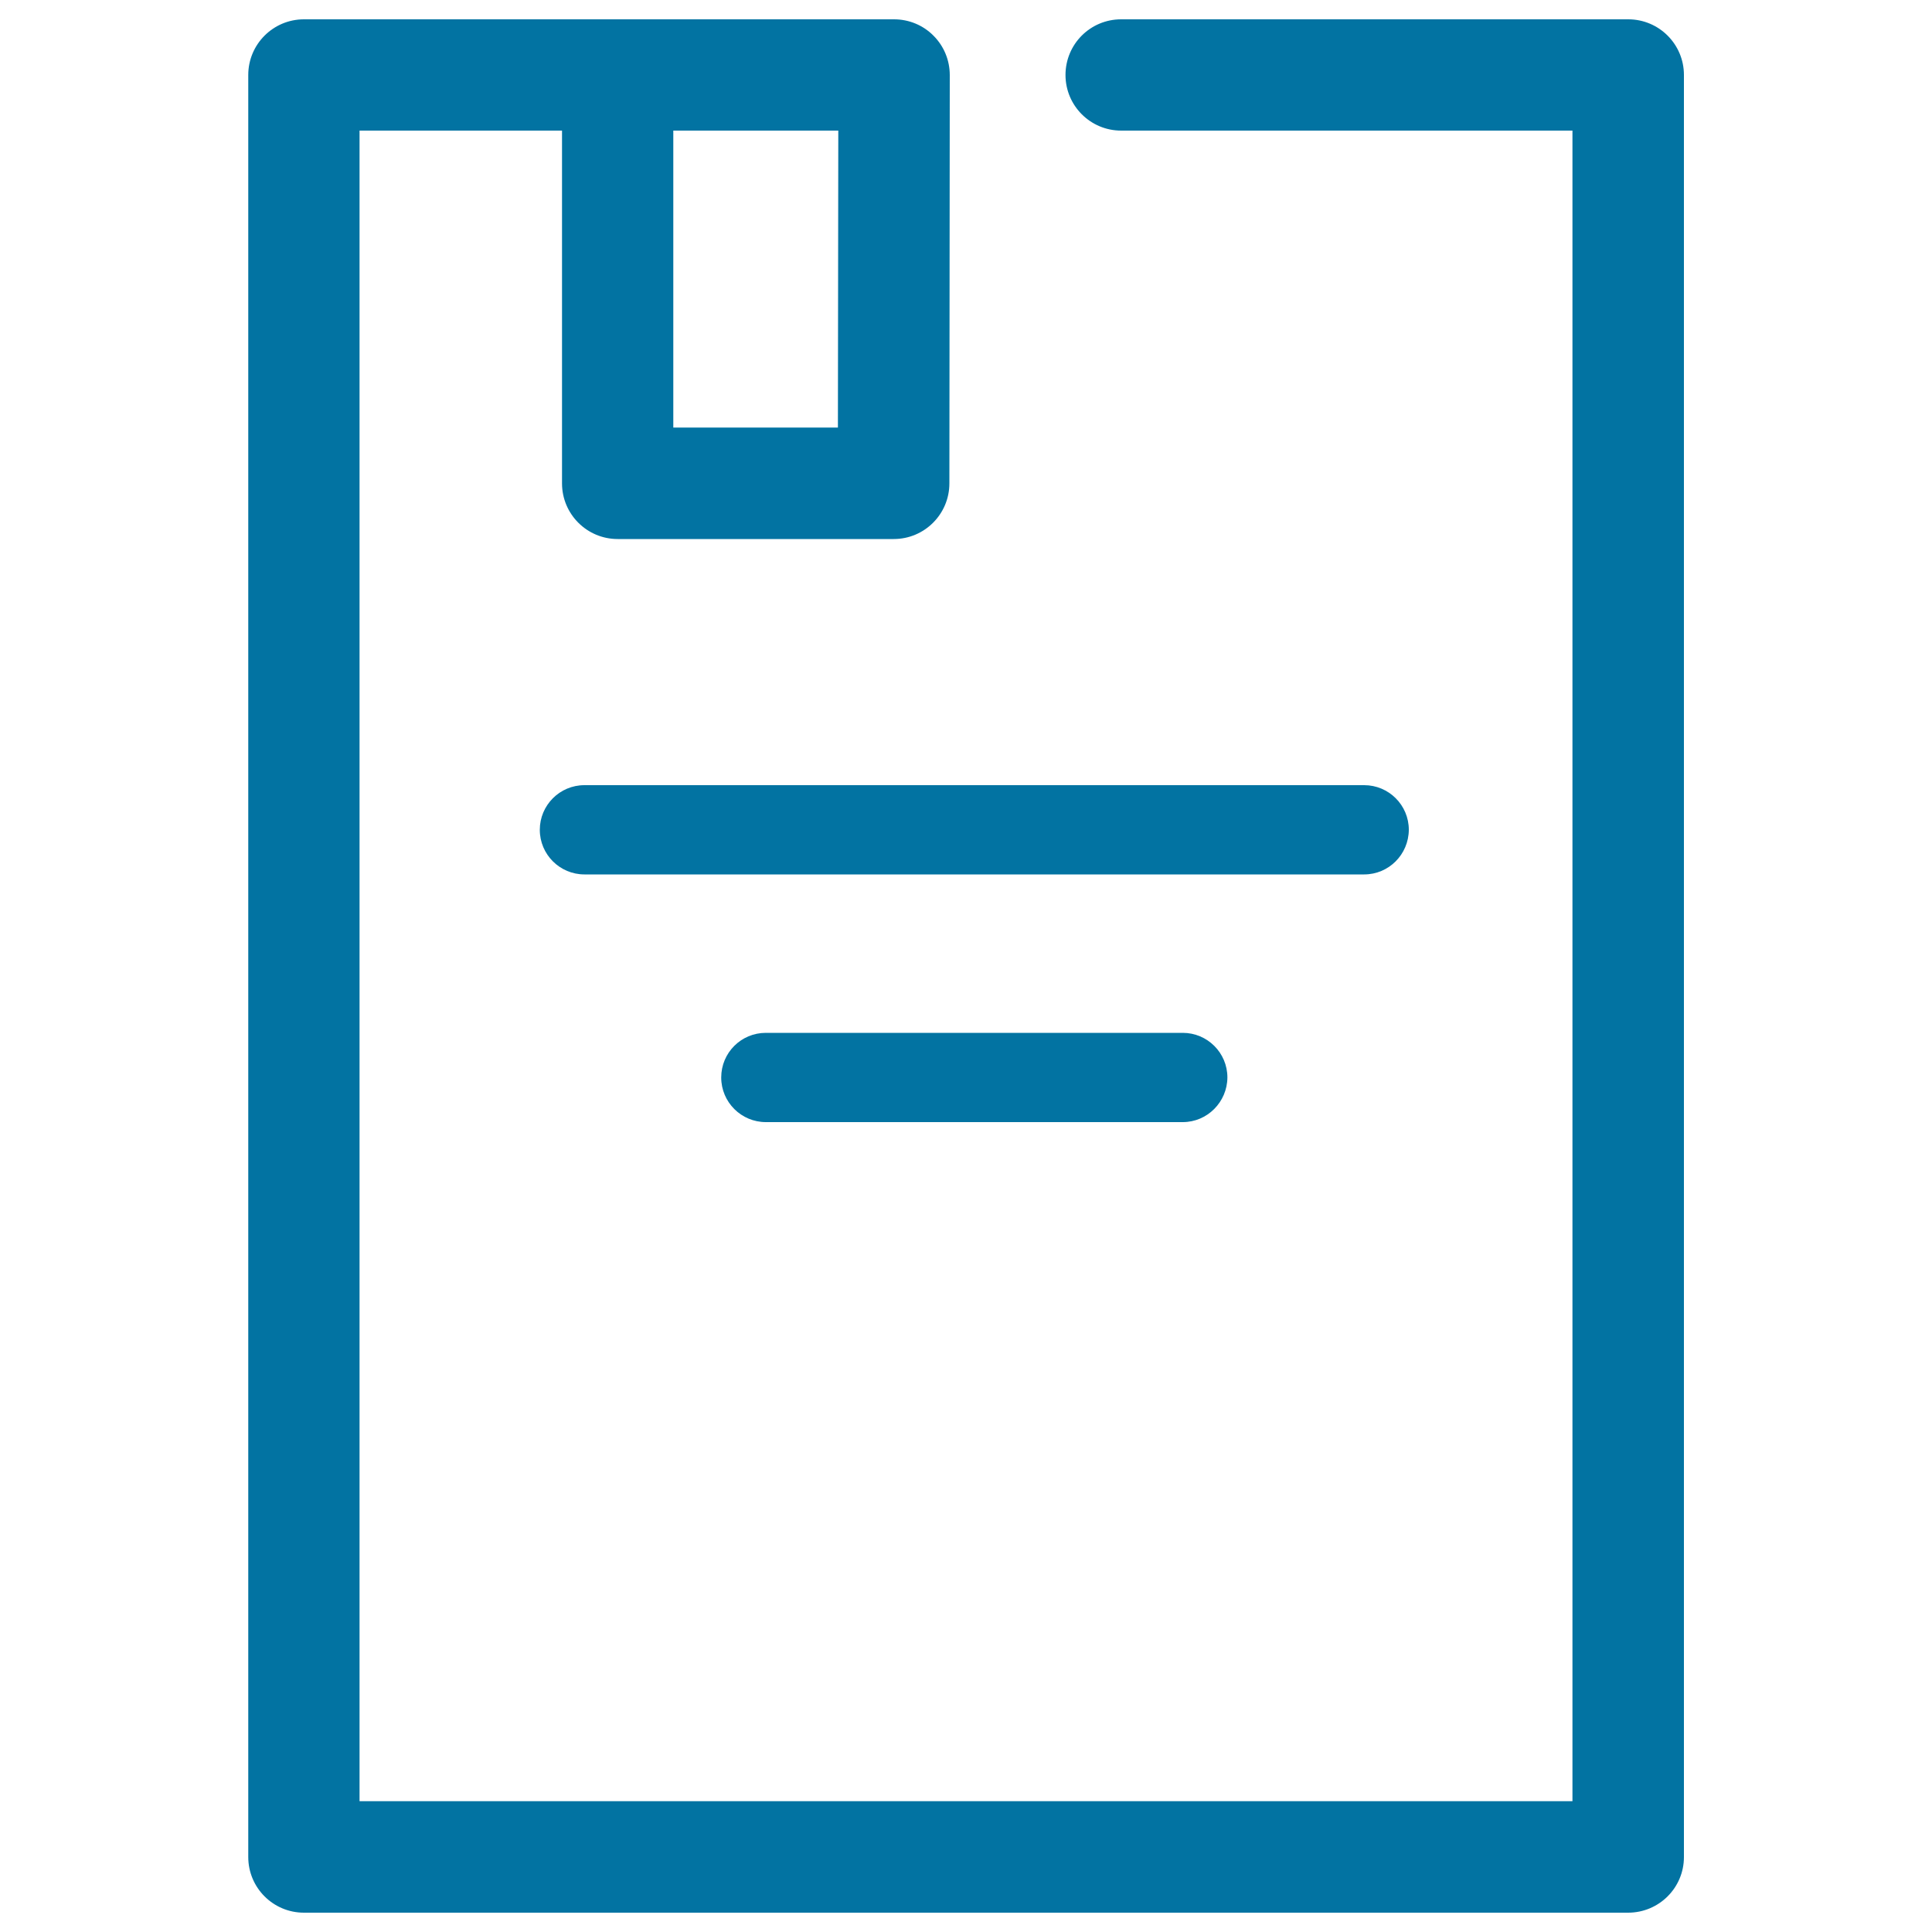
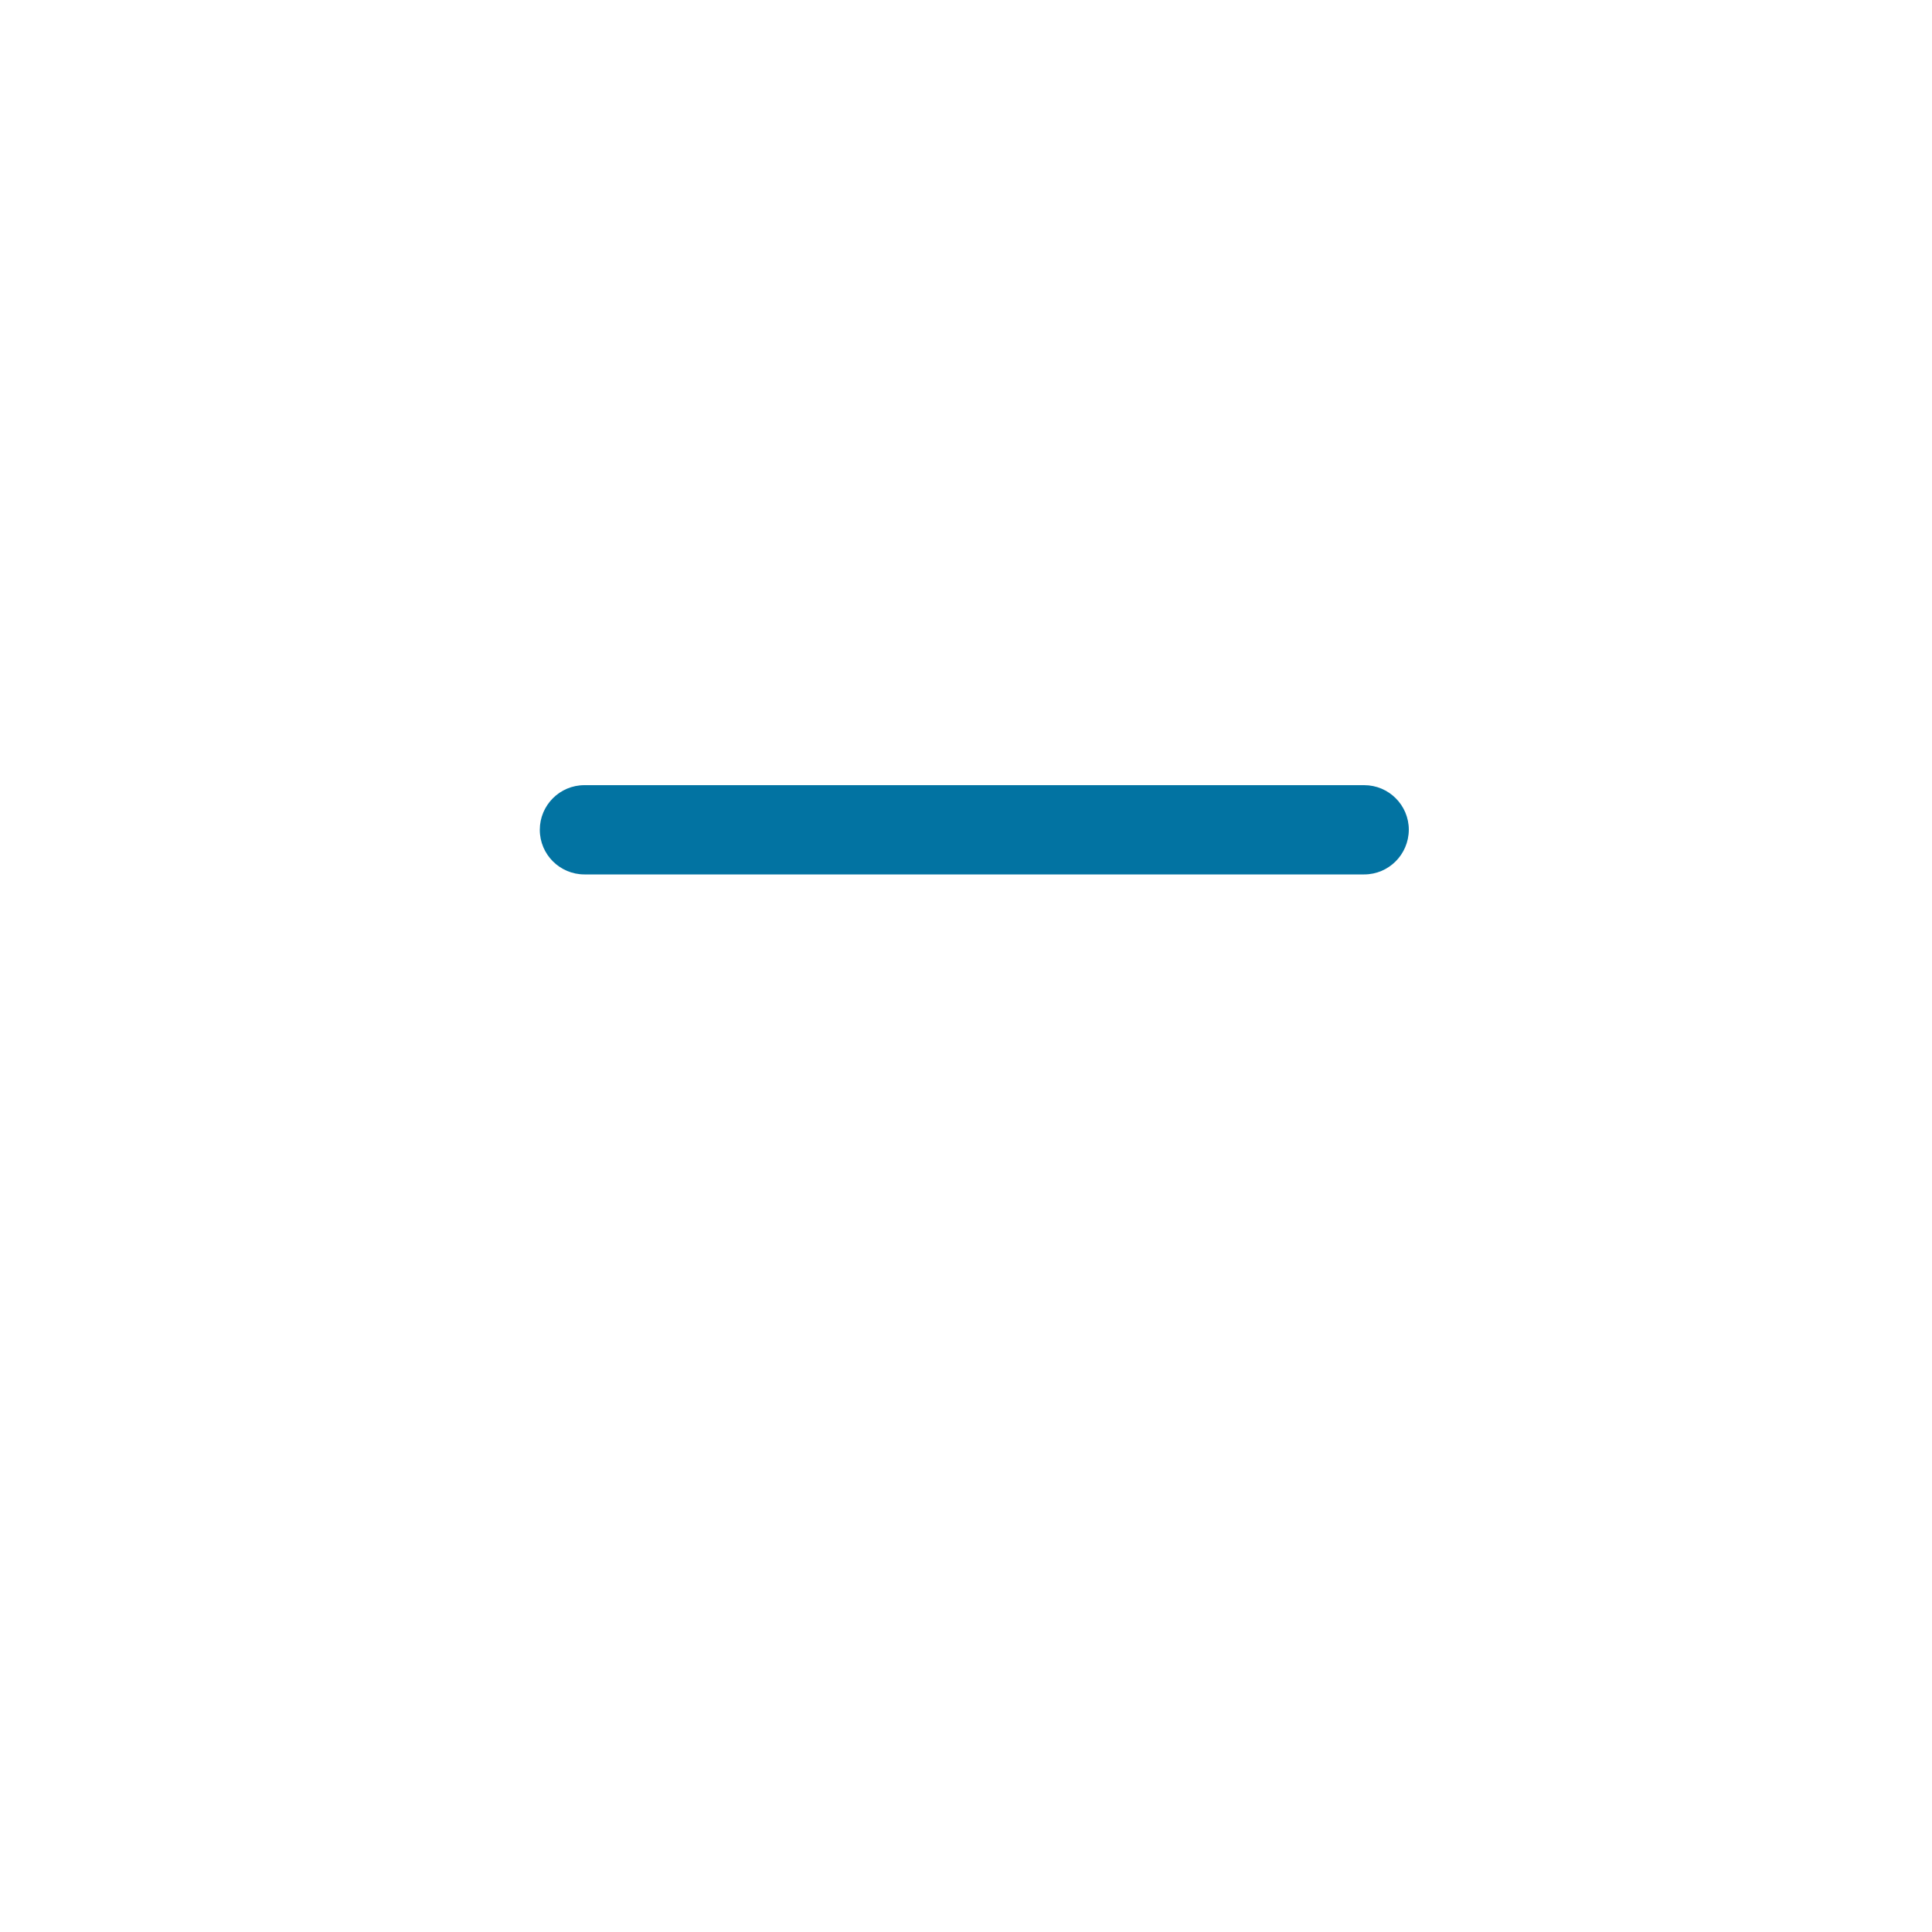
<svg xmlns="http://www.w3.org/2000/svg" viewBox="0 0 1000 1000" style="fill:#0273a2">
  <title>School Notebook SVG icon</title>
  <g>
-     <path d="M842.7,990H157.3c-15.9,0-28.8-12.9-28.8-28.8V38.8c0-15.9,12.9-28.8,28.8-28.8h305.5c7.6,0,15,3,20.4,8.5c5.4,5.4,8.4,12.7,8.4,20.4l-0.2,211.3c0,15.9-12.9,28.8-28.8,28.8H319.7c-15.9,0-28.8-12.9-28.8-28.8V67.6H186.1v864.7h627.8V67.6H580.3c-15.9,0-28.8-12.9-28.8-28.8S564.3,10,580.3,10h262.5c15.9,0,28.8,12.9,28.8,28.8v922.4C871.6,977.1,858.7,990,842.7,990z M348.5,221.3h85.2l0.2-153.7h-85.4V221.3z" />
    <path d="M706.1,452.6H302.5c-12.7,0-23.1-10.3-23.1-23.1c0-12.7,10.3-23.1,23.1-23.1h403.6c12.7,0,23.1,10.3,23.1,23.1C729.1,442.3,718.8,452.6,706.1,452.6z" />
-     <path d="M612.2,580.8H396.4c-12.7,0-23.1-10.3-23.1-23.1s10.3-23.1,23.1-23.1h215.8c12.7,0,23.1,10.3,23.1,23.1C635.2,570.4,624.9,580.8,612.2,580.8z" />
  </g>
</svg>